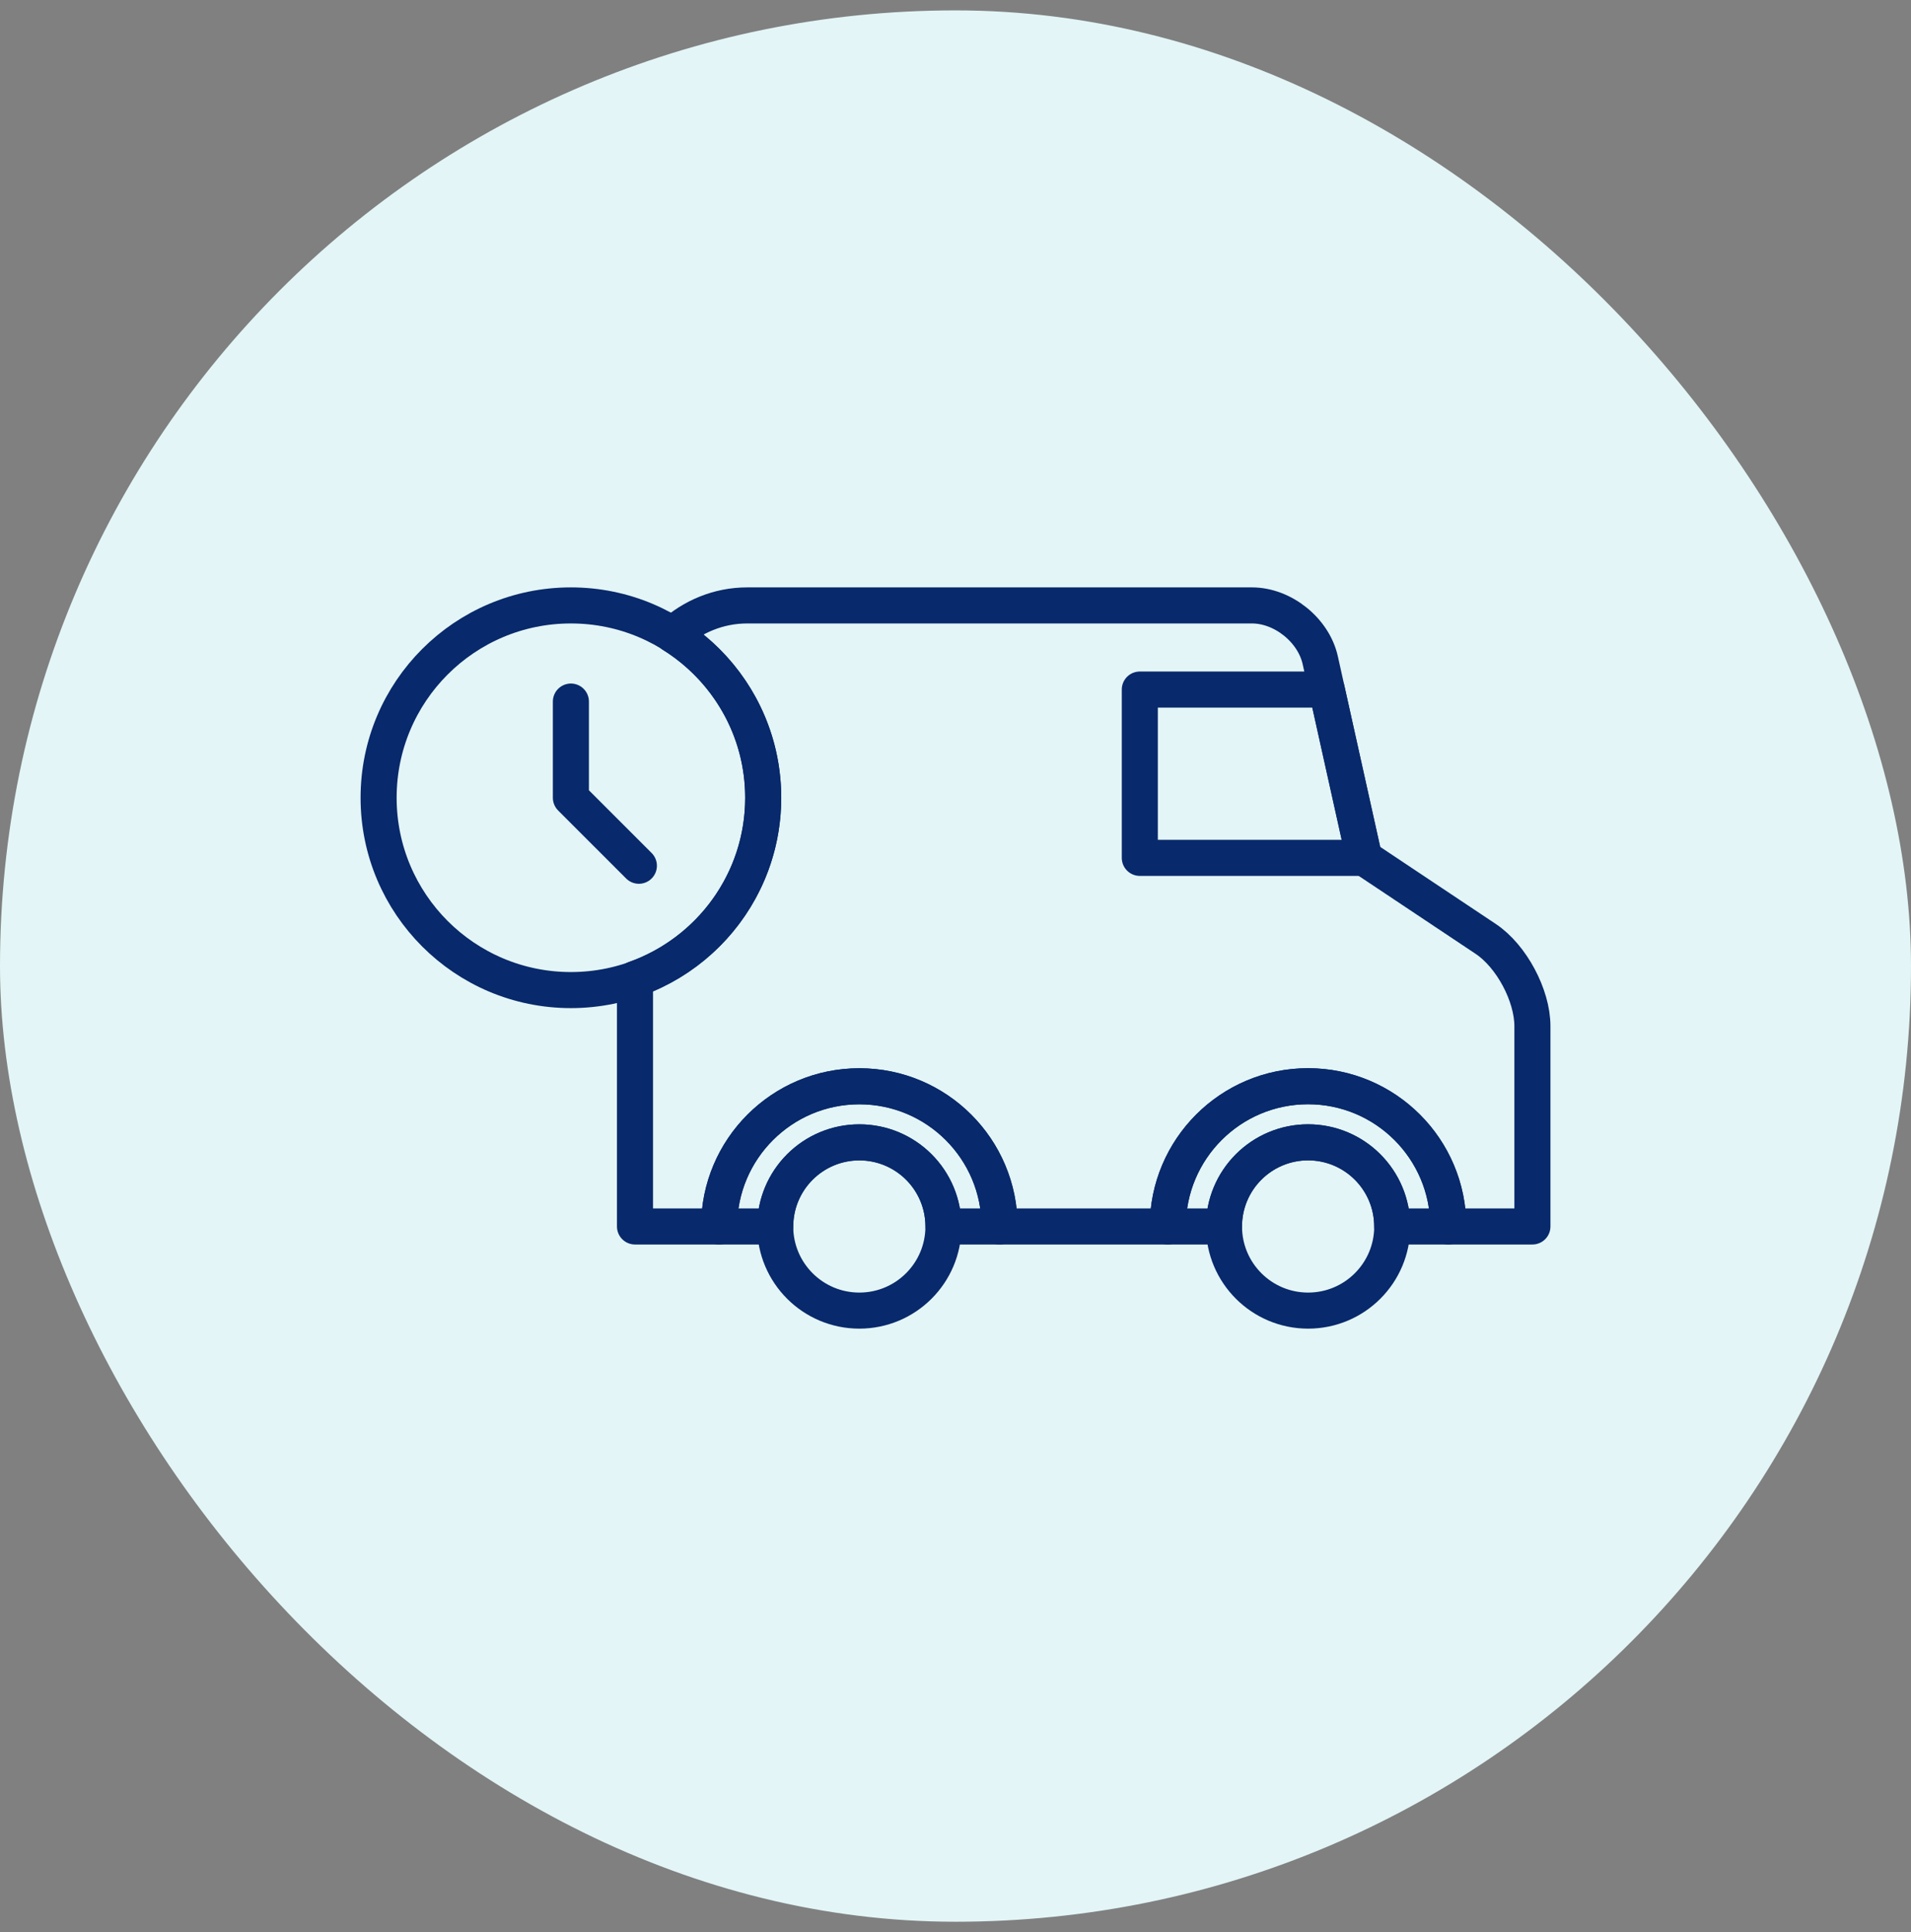
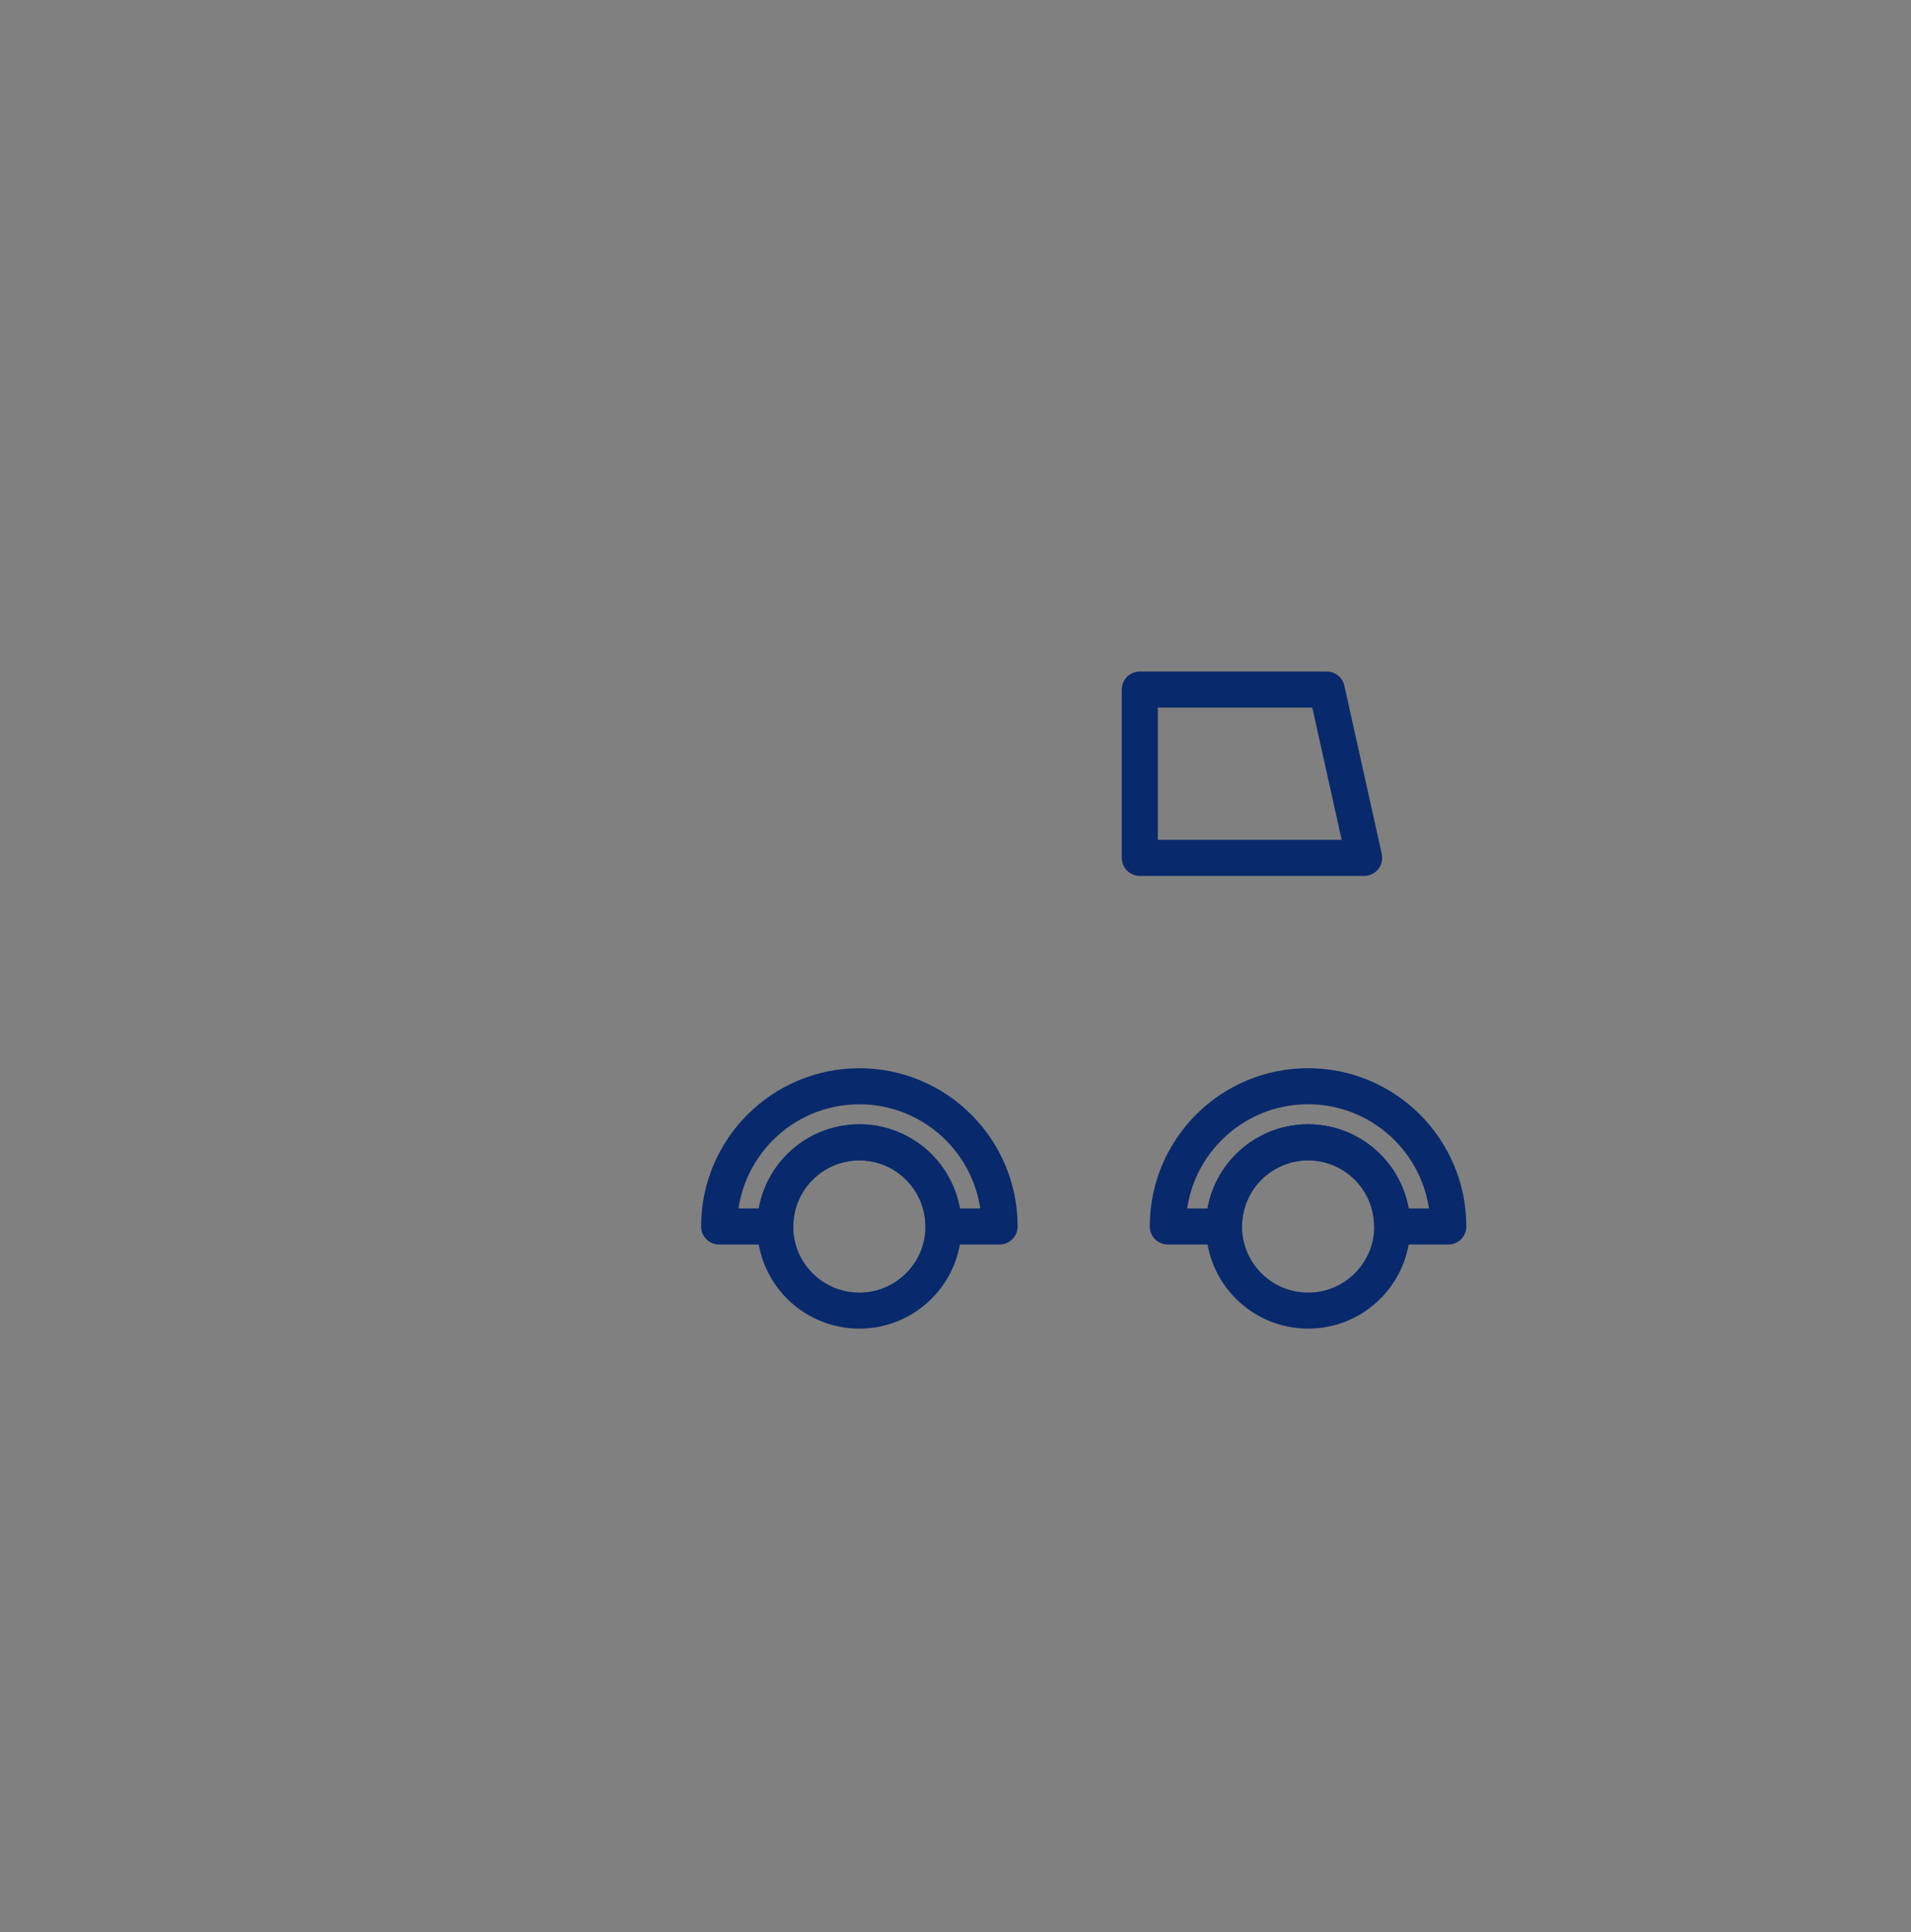
<svg xmlns="http://www.w3.org/2000/svg" width="92" height="93" viewBox="0 0 92 93" fill="none">
  <rect x="0" y="0" width="92" height="93" fill="#808080" stroke="none" />
-   <rect y="0.5" width="92" height="92" rx="46" fill="#E3F5F6" />
  <path d="M41.37 63.084C43.607 63.084 45.42 61.271 45.42 59.035C45.42 56.798 43.607 54.984 41.37 54.984C39.134 54.984 37.32 56.798 37.32 59.035C37.32 61.271 39.134 63.084 41.37 63.084Z" stroke="#08296B" stroke-width="1.736" stroke-miterlimit="10" stroke-linecap="round" stroke-linejoin="round" />
  <path d="M62.976 63.084C65.213 63.084 67.026 61.271 67.026 59.035C67.026 56.798 65.213 54.984 62.976 54.984C60.739 54.984 58.926 56.798 58.926 59.035C58.926 61.271 60.739 63.084 62.976 63.084Z" stroke="#08296B" stroke-width="1.736" stroke-miterlimit="10" stroke-linecap="round" stroke-linejoin="round" />
  <path d="M41.372 52.286C37.644 52.286 34.621 55.31 34.621 59.035H37.322C37.322 57.961 37.749 56.931 38.509 56.172C39.268 55.413 40.298 54.986 41.372 54.987C42.446 54.986 43.476 55.413 44.236 56.172C44.995 56.931 45.422 57.961 45.422 59.035H48.123C48.123 55.31 45.099 52.286 41.372 52.286ZM62.972 52.284C59.244 52.284 56.221 55.307 56.221 59.035H58.923C58.923 57.961 59.35 56.93 60.109 56.171C60.869 55.411 61.899 54.984 62.973 54.984C64.048 54.984 65.078 55.411 65.838 56.171C66.597 56.93 67.024 57.961 67.024 59.035H69.724C69.724 55.307 66.701 52.284 62.972 52.284ZM54.873 33.191V41.292H65.674L63.873 33.191H54.873Z" stroke="#08296B" stroke-width="1.736" stroke-miterlimit="10" stroke-linecap="round" stroke-linejoin="round" />
-   <path d="M27.484 47.656C32.597 47.656 36.742 43.511 36.742 38.398C36.742 33.285 32.597 29.141 27.484 29.141C22.371 29.141 18.227 33.285 18.227 38.398C18.227 43.511 22.371 47.656 27.484 47.656Z" stroke="#08296B" stroke-width="1.736" stroke-miterlimit="10" stroke-linecap="round" stroke-linejoin="round" />
-   <path d="M27.484 33.769V38.398L30.757 41.671M71.527 45.194L65.674 41.292L63.559 31.776C63.236 30.328 61.758 29.141 60.272 29.141H35.971C34.587 29.141 33.332 29.683 32.374 30.548C34.993 32.183 36.743 35.084 36.743 38.399C36.743 42.427 34.164 45.846 30.57 47.118V59.034H34.62C34.62 55.31 37.643 52.286 41.371 52.286C45.098 52.286 48.121 55.309 48.121 59.034H56.221C56.221 55.307 59.243 52.283 62.972 52.283C66.7 52.283 69.724 55.306 69.724 59.034H73.774V49.392C73.774 47.906 72.763 46.017 71.527 45.194Z" stroke="#08296B" stroke-width="1.736" stroke-miterlimit="10" stroke-linecap="round" stroke-linejoin="round" />
</svg>